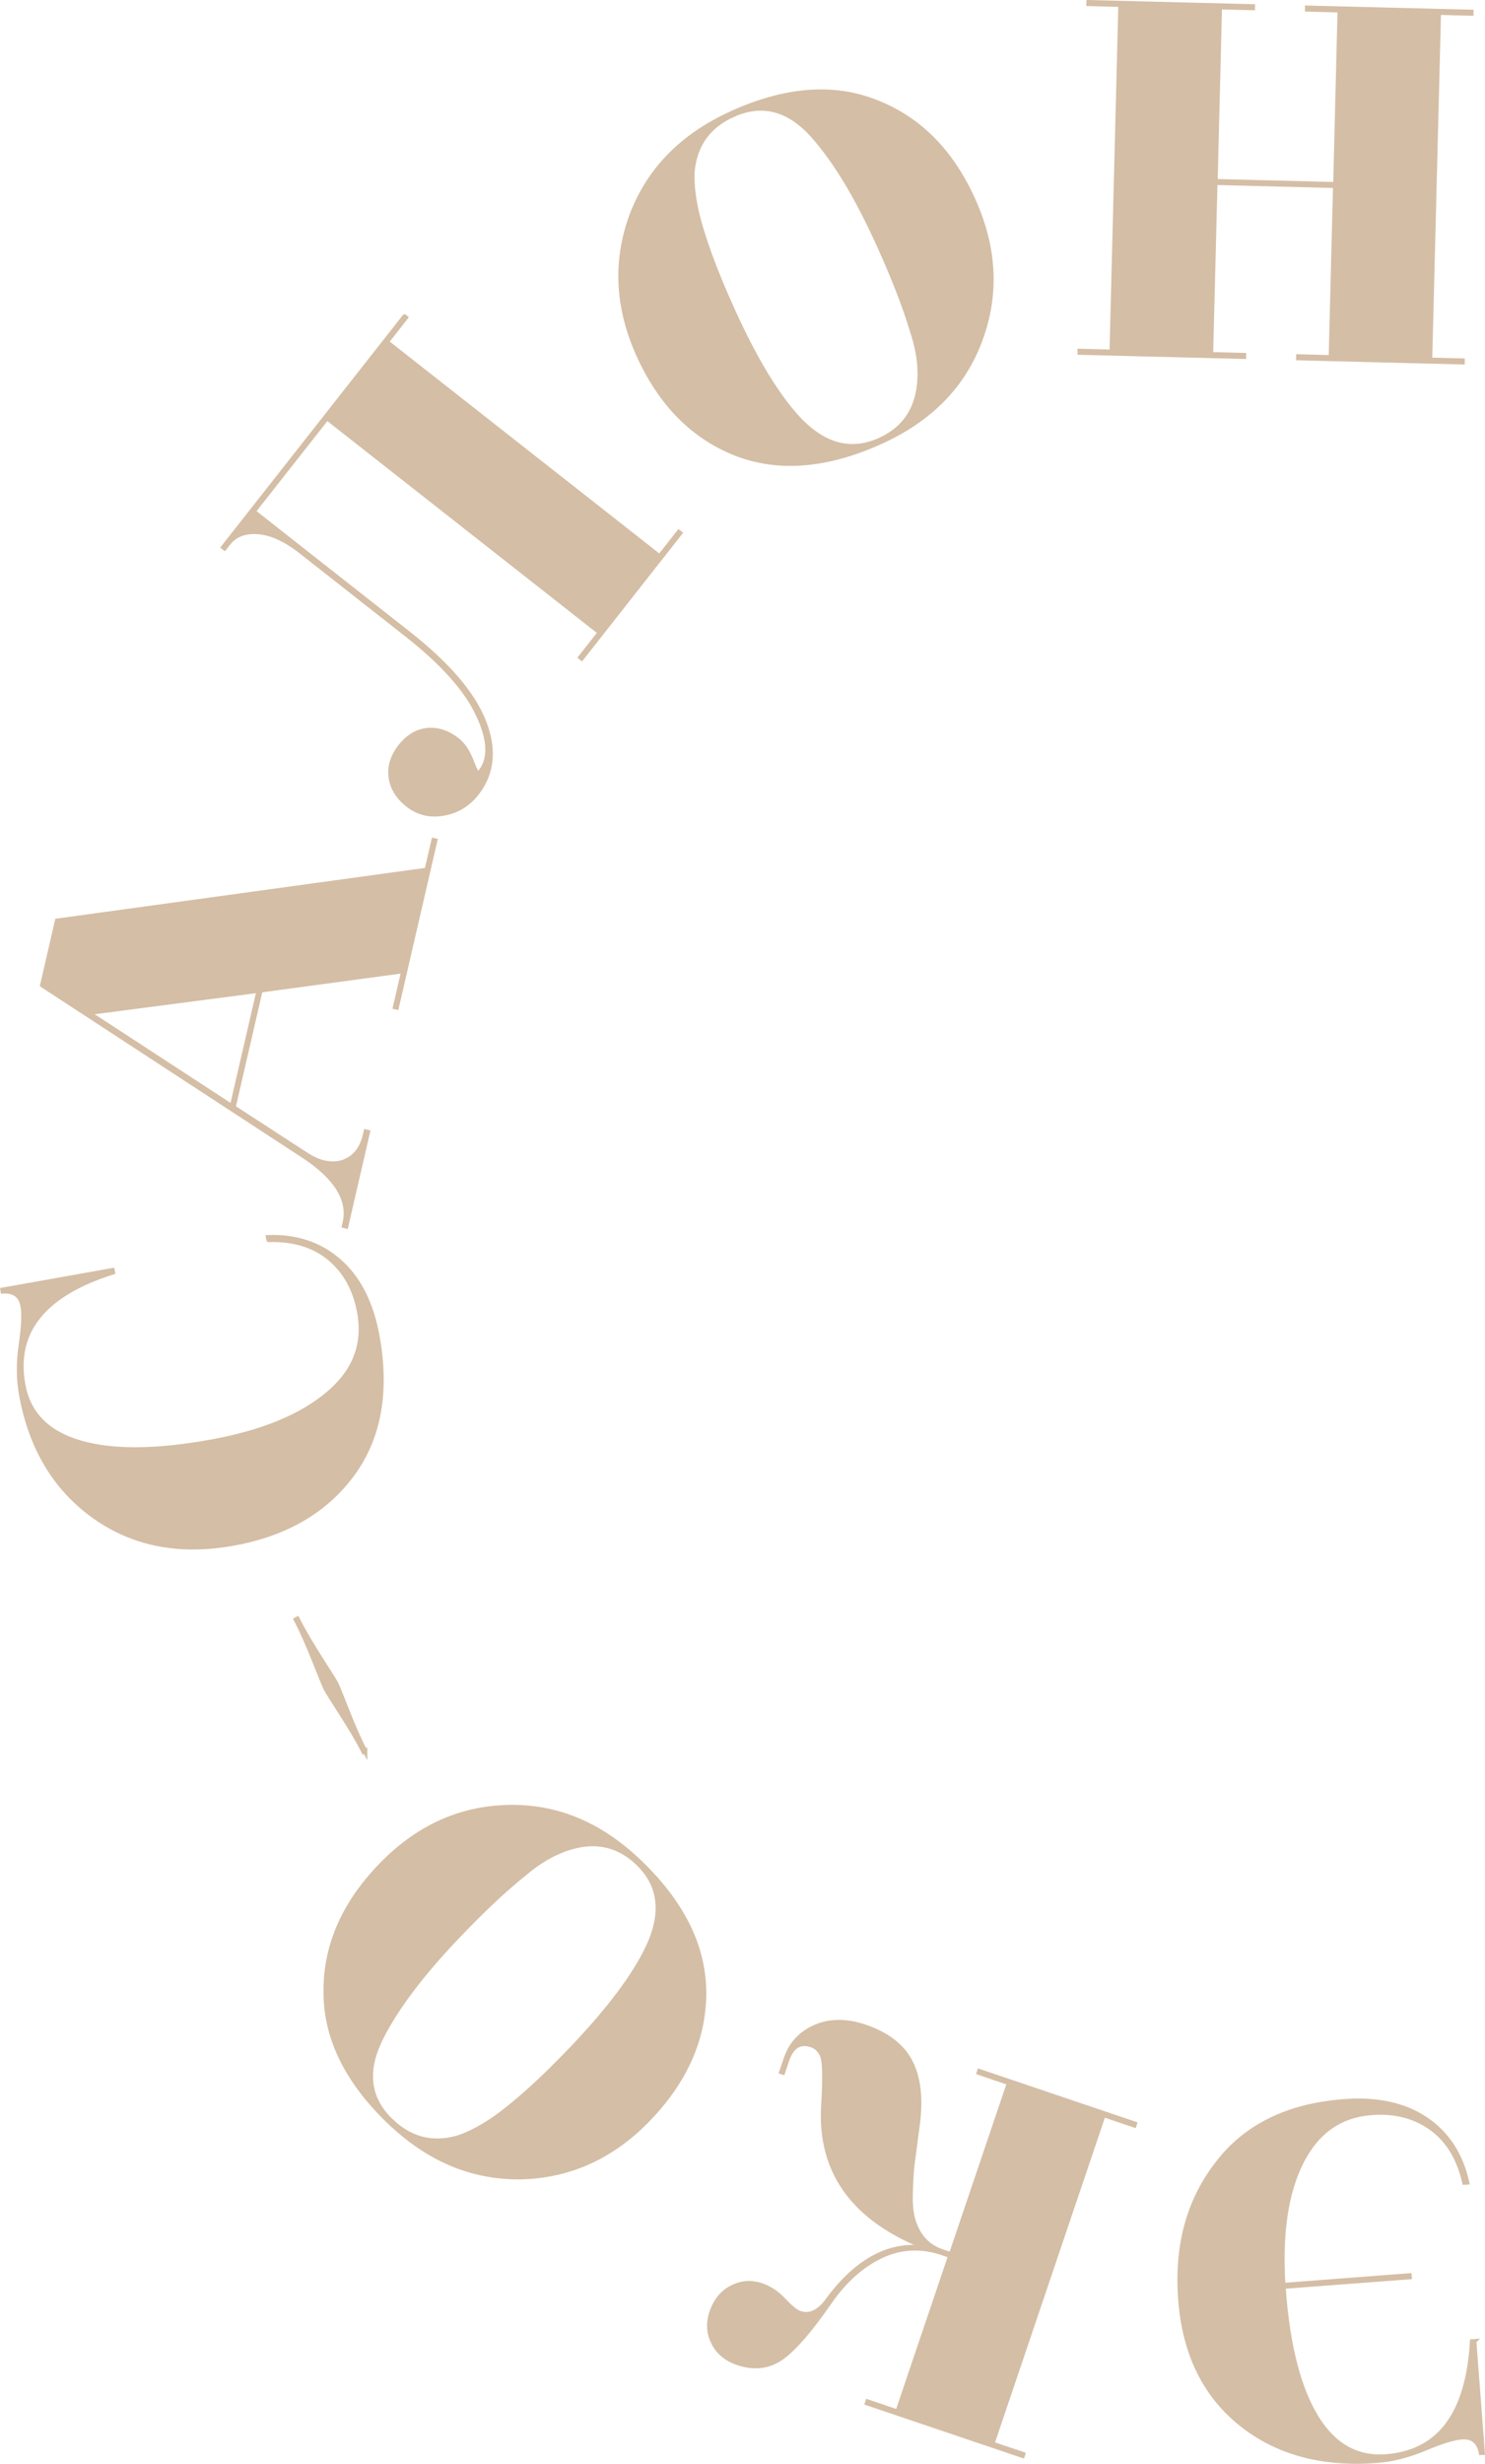
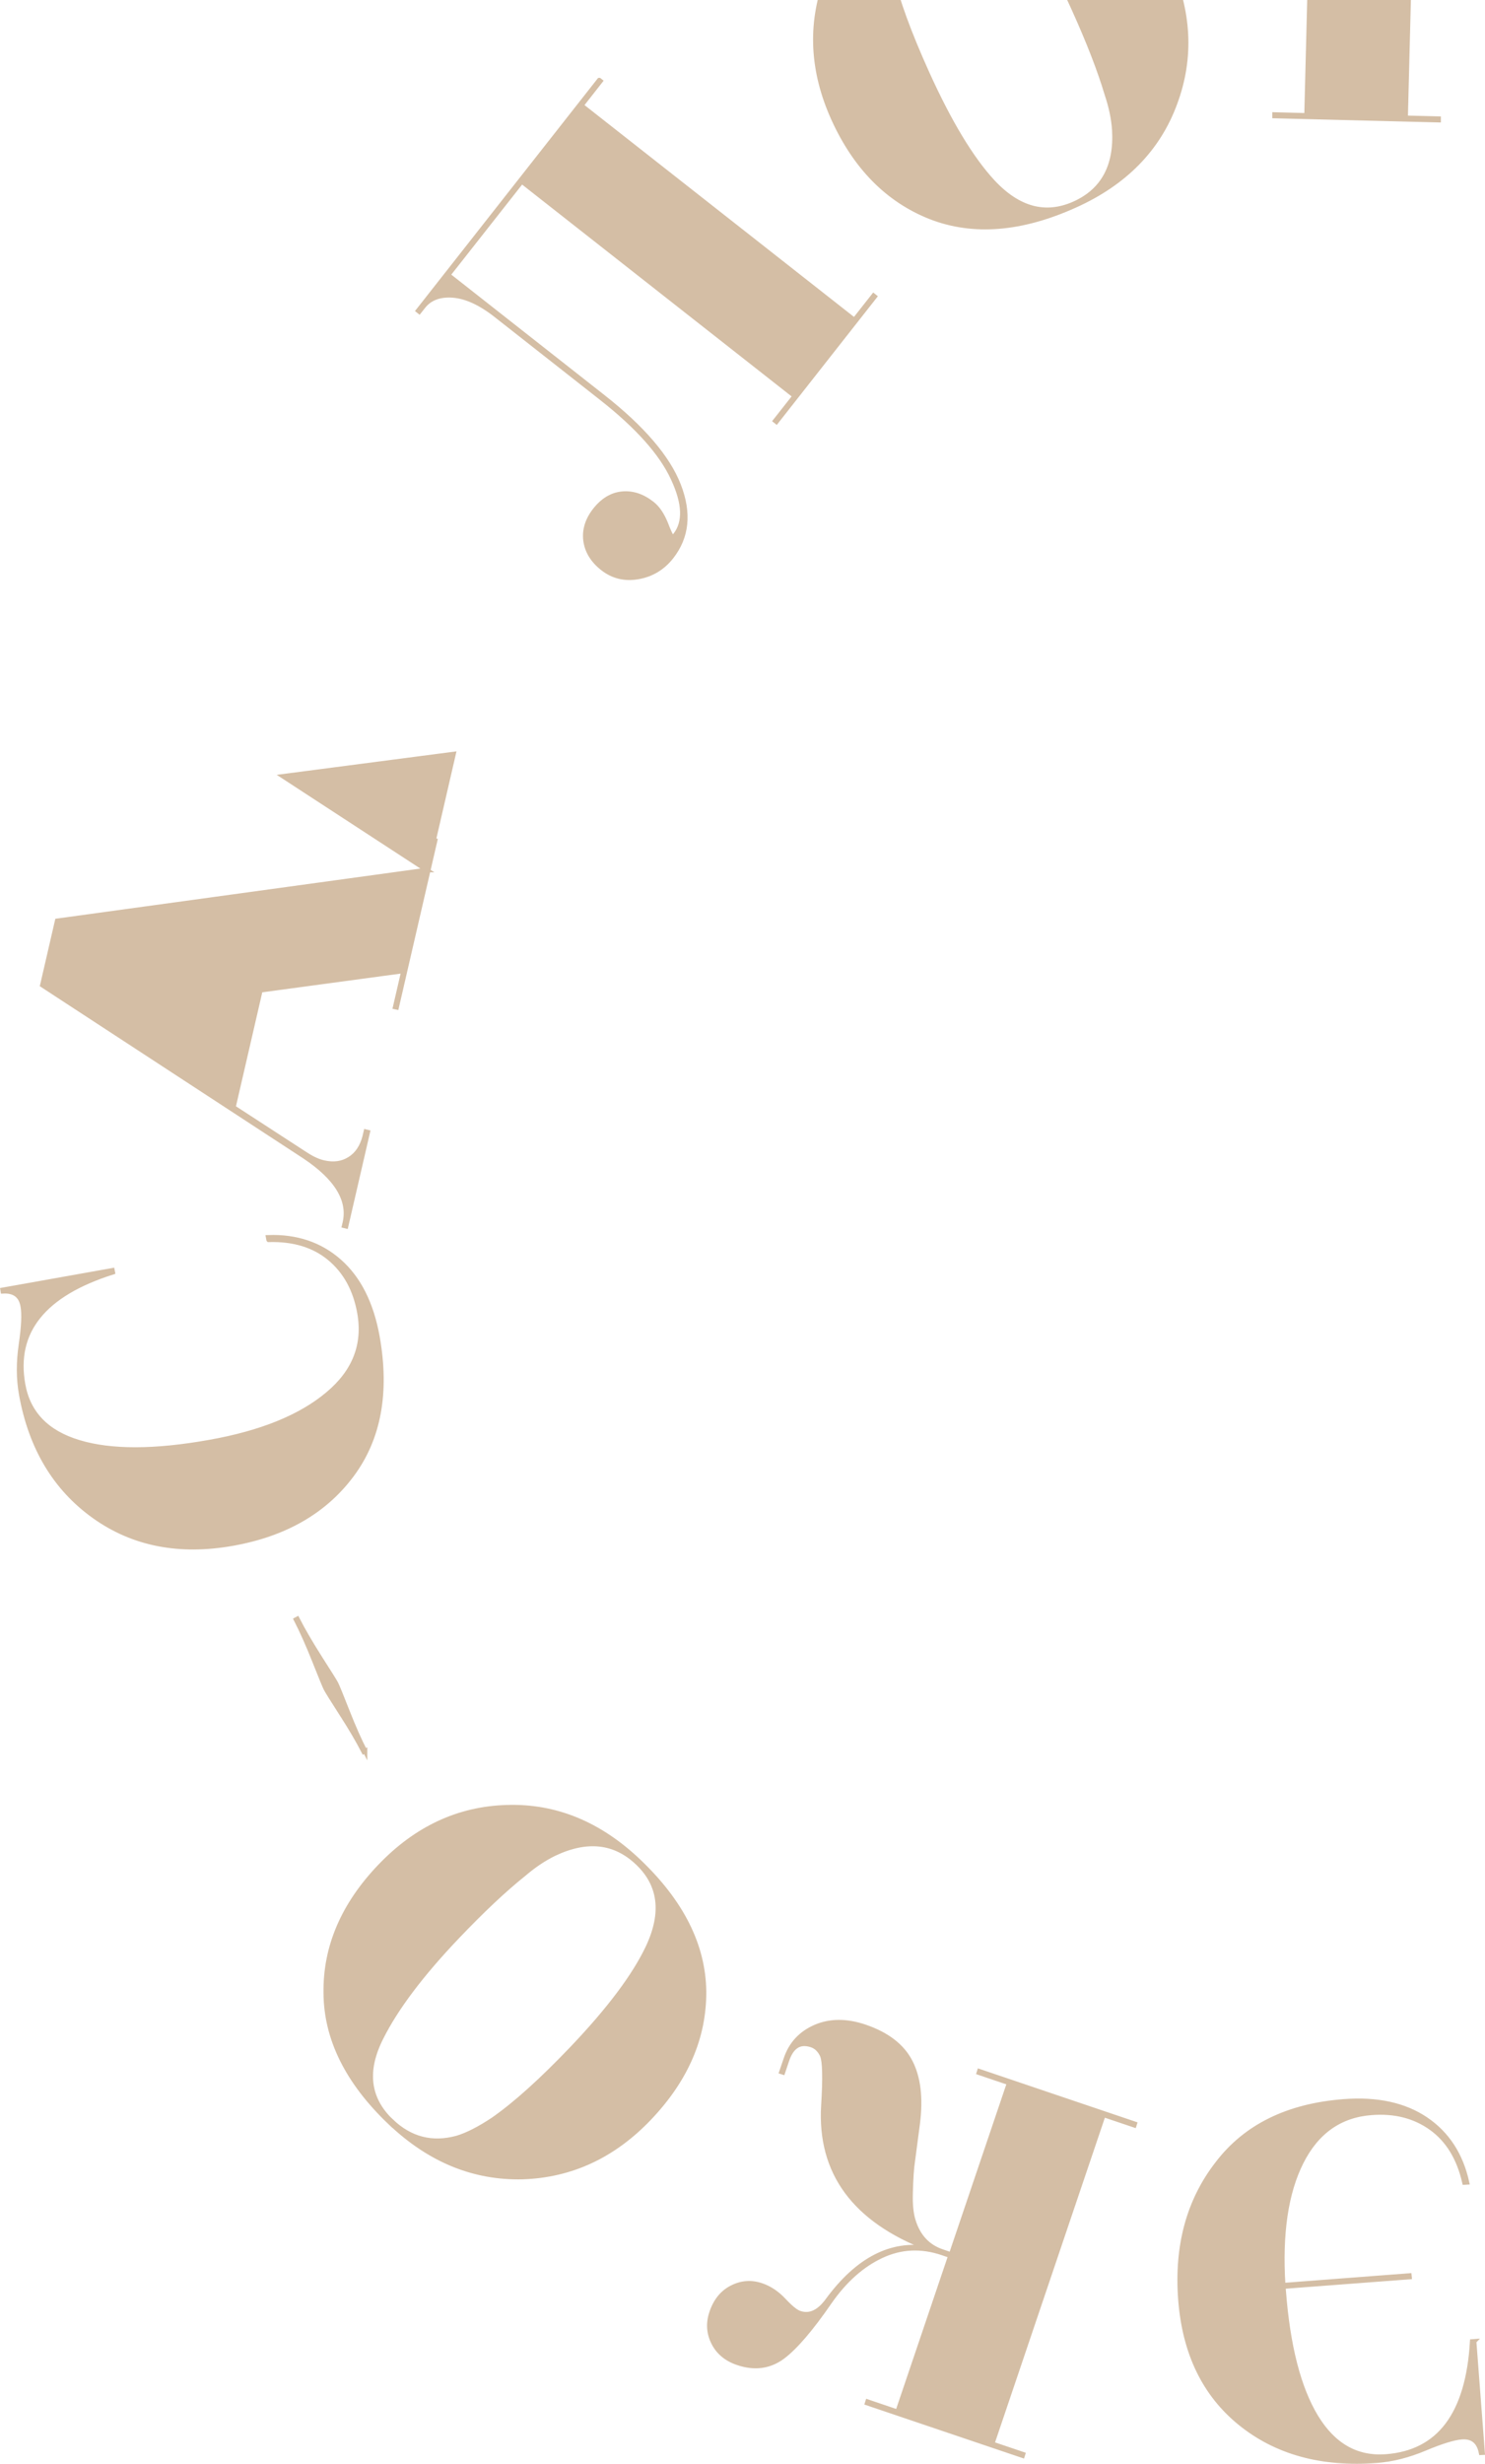
<svg xmlns="http://www.w3.org/2000/svg" xml:space="preserve" width="25.131mm" height="41.684mm" style="shape-rendering:geometricPrecision; text-rendering:geometricPrecision; image-rendering:optimizeQuality; fill-rule:evenodd; clip-rule:evenodd" viewBox="0 0 194.06 321.89">
  <defs>
    <style type="text/css">  .str0 {stroke:#D4BEA5;stroke-width:0.59;stroke-miterlimit:22.926} .fil0 {fill:#D4BEA5;fill-rule:nonzero}  </style>
  </defs>
  <g id="Слой_x0020_1">
-     <path class="fil0 str0" d="M192.64 305.9l1.11 14.54 -0.2 0.01c-0.29,-1.46 -1.13,-2.14 -2.52,-2.04 -1.04,0.08 -2.64,0.57 -4.81,1.48 -2.16,0.91 -4.26,1.44 -6.3,1.6 -7.17,0.55 -13.11,-1.08 -17.81,-4.87 -4.7,-3.79 -7.32,-9.19 -7.85,-16.19 -0.53,-7 1.07,-12.91 4.81,-17.74 3.7,-4.87 9.21,-7.59 16.56,-8.15 4.35,-0.33 7.91,0.45 10.7,2.33 2.79,1.89 4.58,4.63 5.38,8.25l-0.33 0.02c-0.72,-3.18 -2.17,-5.55 -4.34,-7.11 -2.17,-1.56 -4.78,-2.23 -7.82,-1.99 -4.08,0.31 -7.14,2.45 -9.15,6.43 -2.01,3.98 -2.81,9.34 -2.38,16.08l16.49 -1.26 0.02 0.2 -16.49 1.25 0.04 0.52c0.55,7.26 1.97,12.76 4.24,16.5 2.27,3.74 5.32,5.46 9.15,5.17 6.95,-0.53 10.7,-5.54 11.25,-15.02l0.26 -0.02zm-75.34 9.19l6.9 -20.38 -1.05 -0.36c-2.77,-0.94 -5.42,-0.81 -7.96,0.38 -2.54,1.19 -4.8,3.2 -6.77,6.03 -2.44,3.54 -4.49,5.93 -6.15,7.17 -1.71,1.26 -3.67,1.52 -5.85,0.78 -1.49,-0.5 -2.55,-1.38 -3.18,-2.63 -0.63,-1.25 -0.72,-2.58 -0.24,-3.98 0.52,-1.53 1.4,-2.61 2.65,-3.24 1.25,-0.64 2.54,-0.73 3.86,-0.28 1.07,0.36 2.05,1.02 2.93,1.96 0.88,0.94 1.56,1.5 2.06,1.66 1.32,0.45 2.55,-0.13 3.69,-1.72 3.91,-5.3 8.29,-7.55 13.12,-6.74 -9.66,-3.68 -14.23,-9.9 -13.71,-18.65 0.22,-3.51 0.18,-5.69 -0.14,-6.53 -0.32,-0.7 -0.78,-1.16 -1.4,-1.37 -1.53,-0.52 -2.61,0.15 -3.23,2.01l-0.52 1.55 -0.19 -0.06 0.59 -1.73c0.66,-1.94 1.94,-3.32 3.85,-4.15 1.91,-0.82 4.07,-0.83 6.46,-0.02 2.89,0.98 4.87,2.5 5.94,4.56 1.07,2.07 1.39,4.75 0.97,8.06l-0.66 5.02c-0.13,0.79 -0.22,2.14 -0.27,4.05 -0.05,1.5 0.07,2.72 0.36,3.64 0.64,2.06 1.89,3.4 3.75,4.03l1.18 0.4 7.59 -22.42 -3.96 -1.34 0.06 -0.19 20.31 6.87 -0.06 0.19 -4.03 -1.36 -14.54 42.98 4.03 1.36 -0.06 0.19 -20.31 -6.87 0.06 -0.19 3.96 1.34zm-66.33 -37.78c-5.58,-5.32 -8.38,-10.98 -8.4,-16.96 -0.08,-5.98 2.27,-11.48 7.05,-16.49 4.75,-4.98 10.29,-7.57 16.6,-7.75 6.35,-0.21 12.11,2.15 17.28,7.08 5.58,5.32 8.42,10.97 8.5,16.95 0.05,6.01 -2.33,11.54 -7.14,16.59 -4.69,4.92 -10.21,7.49 -16.56,7.7 -6.41,0.15 -12.18,-2.22 -17.33,-7.13zm0.18 -0.19c2.46,2.35 5.32,3.08 8.56,2.2 1.35,-0.4 2.93,-1.21 4.75,-2.42 2.88,-2.01 6.31,-5.1 10.28,-9.26 4.87,-5.11 8.19,-9.54 9.95,-13.28 2.08,-4.46 1.63,-8.12 -1.37,-10.97 -2.97,-2.83 -6.58,-3.23 -10.85,-1.22 -1.34,0.65 -2.68,1.54 -4.01,2.68 -2.54,2.03 -5.43,4.75 -8.68,8.16 -4.69,4.92 -8.01,9.32 -9.95,13.19 -2.21,4.34 -1.77,7.98 1.32,10.93zm-3.45 -48.35l-0.17 0.09c-0.74,-1.44 -1.7,-3.08 -2.9,-4.94 -1.2,-1.86 -1.88,-2.96 -2.06,-3.31 -0.14,-0.27 -0.63,-1.47 -1.47,-3.58 -0.84,-2.12 -1.65,-3.93 -2.42,-5.44l0.17 -0.09c0.77,1.51 1.78,3.23 3,5.15 1.23,1.92 1.91,3.01 2.05,3.28 0.18,0.35 0.67,1.55 1.48,3.61 0.81,2.06 1.58,3.81 2.32,5.24zm-12.6 -66.8l-0.06 -0.32c3.7,-0.13 6.81,0.92 9.33,3.15 2.52,2.23 4.17,5.51 4.95,9.84 1.3,7.29 0.19,13.32 -3.35,18.07 -3.54,4.75 -8.71,7.73 -15.54,8.95 -6.99,1.25 -13.03,0.07 -18.1,-3.54 -5.12,-3.65 -8.31,-8.97 -9.56,-15.96 -0.36,-2.02 -0.37,-4.18 -0.03,-6.5 0.34,-2.32 0.42,-3.99 0.23,-5.02 -0.24,-1.37 -1.11,-2.02 -2.6,-1.93l-0.03 -0.19 14.35 -2.56 0.05 0.26c-9.05,2.86 -12.96,7.74 -11.73,14.65 0.67,3.78 3.11,6.3 7.3,7.56 4.19,1.27 9.89,1.26 17.1,-0.03 6.74,-1.2 11.88,-3.29 15.42,-6.27 3.51,-2.93 4.89,-6.47 4.14,-10.64 -0.54,-3 -1.83,-5.36 -3.89,-7.08 -2.05,-1.71 -4.71,-2.52 -7.97,-2.43zm20.67 -48.3l0.9 -3.89 0.19 0.04 -5.03 21.79 -0.19 -0.04 1.09 -4.72 -18.7 2.53 -3.53 15.29 9.45 6.14c0.86,0.56 1.64,0.92 2.37,1.08 1.27,0.29 2.39,0.14 3.36,-0.47 0.97,-0.6 1.63,-1.58 1.98,-2.93l0.15 -0.64 0.25 0.06 -2.84 12.3 -0.25 -0.06 0.09 -0.38c0.69,-2.97 -1.06,-5.86 -5.25,-8.66l-34.28 -22.4 1.94 -8.41 48.3 -6.64zm-25.45 30.9l3.5 -15.16 -22.28 2.91 18.78 12.25zm22.55 -103.2l0.15 0.12 -2.5 3.19 35.68 28.04 2.51 -3.19 0.15 0.12 -12.85 16.35 -0.15 -0.12 2.55 -3.24 -35.68 -28.04 -9.62 12.23 20.2 15.88c5.21,4.09 8.52,7.96 9.93,11.59 1.41,3.63 1.1,6.75 -0.95,9.36 -1.13,1.44 -2.58,2.31 -4.34,2.62 -1.76,0.31 -3.31,-0.07 -4.65,-1.12 -1.3,-1.02 -2.04,-2.23 -2.23,-3.62 -0.18,-1.39 0.23,-2.72 1.22,-3.99 1.02,-1.3 2.21,-2.02 3.56,-2.15 1.35,-0.13 2.66,0.3 3.93,1.3 0.69,0.54 1.27,1.38 1.75,2.54 0.4,1.04 0.66,1.6 0.76,1.68 0.17,0.13 0.34,0.1 0.5,-0.11 1.32,-1.68 1.23,-4.14 -0.28,-7.37 -1.51,-3.3 -4.63,-6.8 -9.36,-10.52l-13.78 -10.83c-2.02,-1.59 -3.89,-2.45 -5.62,-2.59 -1.72,-0.13 -3.02,0.35 -3.88,1.44l-0.53 0.67 -0.15 -0.12 23.67 -30.12zm42.78 -26.59c7.03,-3.18 13.32,-3.65 18.87,-1.43 5.57,2.17 9.79,6.41 12.64,12.73 2.84,6.27 3.15,12.37 0.95,18.3 -2.18,5.96 -6.53,10.42 -13.05,13.36 -7.03,3.18 -13.33,3.68 -18.9,1.52 -5.59,-2.21 -9.82,-6.49 -12.7,-12.84 -2.8,-6.2 -3.11,-12.27 -0.93,-18.24 2.26,-6 6.63,-10.46 13.11,-13.39zm0.11 0.24c-3.1,1.4 -4.85,3.77 -5.25,7.11 -0.13,1.4 0.02,3.17 0.47,5.31 0.78,3.43 2.36,7.76 4.73,13 2.91,6.43 5.77,11.17 8.57,14.2 3.35,3.6 6.91,4.55 10.69,2.85 3.73,-1.69 5.47,-4.89 5.2,-9.6 -0.1,-1.49 -0.43,-3.06 -0.99,-4.72 -0.93,-3.12 -2.37,-6.82 -4.31,-11.11 -2.8,-6.2 -5.63,-10.92 -8.49,-14.17 -3.19,-3.67 -6.73,-4.63 -10.63,-2.87zm75.07 -13.8l0 -0.2 21.44 0.54 -0 0.2 -4.25 -0.11 -1.15 45.36 4.25 0.11 -0 0.2 -21.44 -0.54 0 -0.2 4.25 0.11 0.57 -22.42 -15.69 -0.4 -0.57 22.42 4.31 0.11 -0 0.2 -21.44 -0.54 0 -0.2 4.18 0.11 1.15 -45.36 -4.18 -0.11 0.01 -0.2 21.44 0.54 -0 0.2 -4.31 -0.11 -0.57 22.75 15.69 0.4 0.57 -22.75 -4.25 -0.11z" />
+     <path class="fil0 str0" d="M192.64 305.9l1.11 14.54 -0.2 0.01c-0.29,-1.46 -1.13,-2.14 -2.52,-2.04 -1.04,0.08 -2.64,0.57 -4.81,1.48 -2.16,0.91 -4.26,1.44 -6.3,1.6 -7.17,0.55 -13.11,-1.08 -17.81,-4.87 -4.7,-3.79 -7.32,-9.19 -7.85,-16.19 -0.53,-7 1.07,-12.91 4.81,-17.74 3.7,-4.87 9.21,-7.59 16.56,-8.15 4.35,-0.33 7.91,0.45 10.7,2.33 2.79,1.89 4.58,4.63 5.38,8.25l-0.33 0.02c-0.72,-3.18 -2.17,-5.55 -4.34,-7.11 -2.17,-1.56 -4.78,-2.23 -7.82,-1.99 -4.08,0.31 -7.14,2.45 -9.15,6.43 -2.01,3.98 -2.81,9.34 -2.38,16.08l16.49 -1.26 0.02 0.2 -16.49 1.25 0.04 0.52c0.55,7.26 1.97,12.76 4.24,16.5 2.27,3.74 5.32,5.46 9.15,5.17 6.95,-0.53 10.7,-5.54 11.25,-15.02l0.26 -0.02zm-75.34 9.19l6.9 -20.38 -1.05 -0.36c-2.77,-0.94 -5.42,-0.81 -7.96,0.38 -2.54,1.19 -4.8,3.2 -6.77,6.03 -2.44,3.54 -4.49,5.93 -6.15,7.17 -1.71,1.26 -3.67,1.52 -5.85,0.78 -1.49,-0.5 -2.55,-1.38 -3.18,-2.63 -0.63,-1.25 -0.72,-2.58 -0.24,-3.98 0.52,-1.53 1.4,-2.61 2.65,-3.24 1.25,-0.64 2.54,-0.73 3.86,-0.28 1.07,0.36 2.05,1.02 2.93,1.96 0.88,0.94 1.56,1.5 2.06,1.66 1.32,0.45 2.55,-0.13 3.69,-1.72 3.91,-5.3 8.29,-7.55 13.12,-6.74 -9.66,-3.68 -14.23,-9.9 -13.71,-18.65 0.22,-3.51 0.18,-5.69 -0.14,-6.53 -0.32,-0.7 -0.78,-1.16 -1.4,-1.37 -1.53,-0.52 -2.61,0.15 -3.23,2.01l-0.52 1.55 -0.19 -0.06 0.59 -1.73c0.66,-1.94 1.94,-3.32 3.85,-4.15 1.91,-0.82 4.07,-0.83 6.46,-0.02 2.89,0.98 4.87,2.5 5.94,4.56 1.07,2.07 1.39,4.75 0.97,8.06l-0.66 5.02c-0.13,0.79 -0.22,2.14 -0.27,4.05 -0.05,1.5 0.07,2.72 0.36,3.64 0.64,2.06 1.89,3.4 3.75,4.03l1.18 0.4 7.59 -22.42 -3.96 -1.34 0.06 -0.19 20.31 6.87 -0.06 0.19 -4.03 -1.36 -14.54 42.98 4.03 1.36 -0.06 0.19 -20.31 -6.87 0.06 -0.19 3.96 1.34zm-66.33 -37.78c-5.58,-5.32 -8.38,-10.98 -8.4,-16.96 -0.08,-5.98 2.27,-11.48 7.05,-16.49 4.75,-4.98 10.29,-7.57 16.6,-7.75 6.35,-0.21 12.11,2.15 17.28,7.08 5.58,5.32 8.42,10.97 8.5,16.95 0.05,6.01 -2.33,11.54 -7.14,16.59 -4.69,4.92 -10.21,7.49 -16.56,7.7 -6.41,0.15 -12.18,-2.22 -17.33,-7.13zm0.18 -0.19c2.46,2.35 5.32,3.08 8.56,2.2 1.35,-0.4 2.93,-1.21 4.75,-2.42 2.88,-2.01 6.31,-5.1 10.28,-9.26 4.87,-5.11 8.19,-9.54 9.95,-13.28 2.08,-4.46 1.63,-8.12 -1.37,-10.97 -2.97,-2.83 -6.58,-3.23 -10.85,-1.22 -1.34,0.65 -2.68,1.54 -4.01,2.68 -2.54,2.03 -5.43,4.75 -8.68,8.16 -4.69,4.92 -8.01,9.32 -9.95,13.19 -2.21,4.34 -1.77,7.98 1.32,10.93zm-3.45 -48.35l-0.17 0.09c-0.74,-1.44 -1.7,-3.08 -2.9,-4.94 -1.2,-1.86 -1.88,-2.96 -2.06,-3.31 -0.14,-0.27 -0.63,-1.47 -1.47,-3.58 -0.84,-2.12 -1.65,-3.93 -2.42,-5.44l0.17 -0.09c0.77,1.51 1.78,3.23 3,5.15 1.23,1.92 1.91,3.01 2.05,3.28 0.18,0.35 0.67,1.55 1.48,3.61 0.81,2.06 1.58,3.81 2.32,5.24zm-12.6 -66.8l-0.06 -0.32c3.7,-0.13 6.81,0.92 9.33,3.15 2.52,2.23 4.17,5.51 4.95,9.84 1.3,7.29 0.19,13.32 -3.35,18.07 -3.54,4.75 -8.71,7.73 -15.54,8.95 -6.99,1.25 -13.03,0.07 -18.1,-3.54 -5.12,-3.65 -8.31,-8.97 -9.56,-15.96 -0.36,-2.02 -0.37,-4.18 -0.03,-6.5 0.34,-2.32 0.42,-3.99 0.23,-5.02 -0.24,-1.37 -1.11,-2.02 -2.6,-1.93l-0.03 -0.19 14.35 -2.56 0.05 0.26c-9.05,2.86 -12.96,7.74 -11.73,14.65 0.67,3.78 3.11,6.3 7.3,7.56 4.19,1.27 9.89,1.26 17.1,-0.03 6.74,-1.2 11.88,-3.29 15.42,-6.27 3.51,-2.93 4.89,-6.47 4.14,-10.64 -0.54,-3 -1.83,-5.36 -3.89,-7.08 -2.05,-1.71 -4.71,-2.52 -7.97,-2.43zm20.67 -48.3l0.9 -3.89 0.19 0.04 -5.03 21.79 -0.19 -0.04 1.09 -4.72 -18.7 2.53 -3.53 15.29 9.45 6.14c0.86,0.56 1.64,0.92 2.37,1.08 1.27,0.29 2.39,0.14 3.36,-0.47 0.97,-0.6 1.63,-1.58 1.98,-2.93l0.15 -0.64 0.25 0.06 -2.84 12.3 -0.25 -0.06 0.09 -0.38c0.69,-2.97 -1.06,-5.86 -5.25,-8.66l-34.28 -22.4 1.94 -8.41 48.3 -6.64zl3.5 -15.16 -22.28 2.91 18.78 12.25zm22.55 -103.2l0.15 0.12 -2.5 3.19 35.68 28.04 2.51 -3.19 0.15 0.12 -12.85 16.35 -0.15 -0.12 2.55 -3.24 -35.68 -28.04 -9.62 12.23 20.2 15.88c5.21,4.09 8.52,7.96 9.93,11.59 1.41,3.63 1.1,6.75 -0.95,9.36 -1.13,1.44 -2.58,2.31 -4.34,2.62 -1.76,0.31 -3.31,-0.07 -4.65,-1.12 -1.3,-1.02 -2.04,-2.23 -2.23,-3.62 -0.18,-1.39 0.23,-2.72 1.22,-3.99 1.02,-1.3 2.21,-2.02 3.56,-2.15 1.35,-0.13 2.66,0.3 3.93,1.3 0.69,0.54 1.27,1.38 1.75,2.54 0.4,1.04 0.66,1.6 0.76,1.68 0.17,0.13 0.34,0.1 0.5,-0.11 1.32,-1.68 1.23,-4.14 -0.28,-7.37 -1.51,-3.3 -4.63,-6.8 -9.36,-10.52l-13.78 -10.83c-2.02,-1.59 -3.89,-2.45 -5.62,-2.59 -1.72,-0.13 -3.02,0.35 -3.88,1.44l-0.53 0.67 -0.15 -0.12 23.67 -30.12zm42.78 -26.59c7.03,-3.18 13.32,-3.65 18.87,-1.43 5.57,2.17 9.79,6.41 12.64,12.73 2.84,6.27 3.15,12.37 0.95,18.3 -2.18,5.96 -6.53,10.42 -13.05,13.36 -7.03,3.18 -13.33,3.68 -18.9,1.52 -5.59,-2.21 -9.82,-6.49 -12.7,-12.84 -2.8,-6.2 -3.11,-12.27 -0.93,-18.24 2.26,-6 6.63,-10.46 13.11,-13.39zm0.11 0.24c-3.1,1.4 -4.85,3.77 -5.25,7.11 -0.13,1.4 0.02,3.17 0.47,5.31 0.78,3.43 2.36,7.76 4.73,13 2.91,6.43 5.77,11.17 8.57,14.2 3.35,3.6 6.91,4.55 10.69,2.85 3.73,-1.69 5.47,-4.89 5.2,-9.6 -0.1,-1.49 -0.43,-3.06 -0.99,-4.72 -0.93,-3.12 -2.37,-6.82 -4.31,-11.11 -2.8,-6.2 -5.63,-10.92 -8.49,-14.17 -3.19,-3.67 -6.73,-4.63 -10.63,-2.87zm75.07 -13.8l0 -0.2 21.44 0.54 -0 0.2 -4.25 -0.11 -1.15 45.36 4.25 0.11 -0 0.2 -21.44 -0.54 0 -0.2 4.25 0.11 0.57 -22.42 -15.69 -0.4 -0.57 22.42 4.31 0.11 -0 0.2 -21.44 -0.54 0 -0.2 4.18 0.11 1.15 -45.36 -4.18 -0.11 0.01 -0.2 21.44 0.54 -0 0.2 -4.31 -0.11 -0.57 22.75 15.69 0.4 0.57 -22.75 -4.25 -0.11z" />
  </g>
</svg>